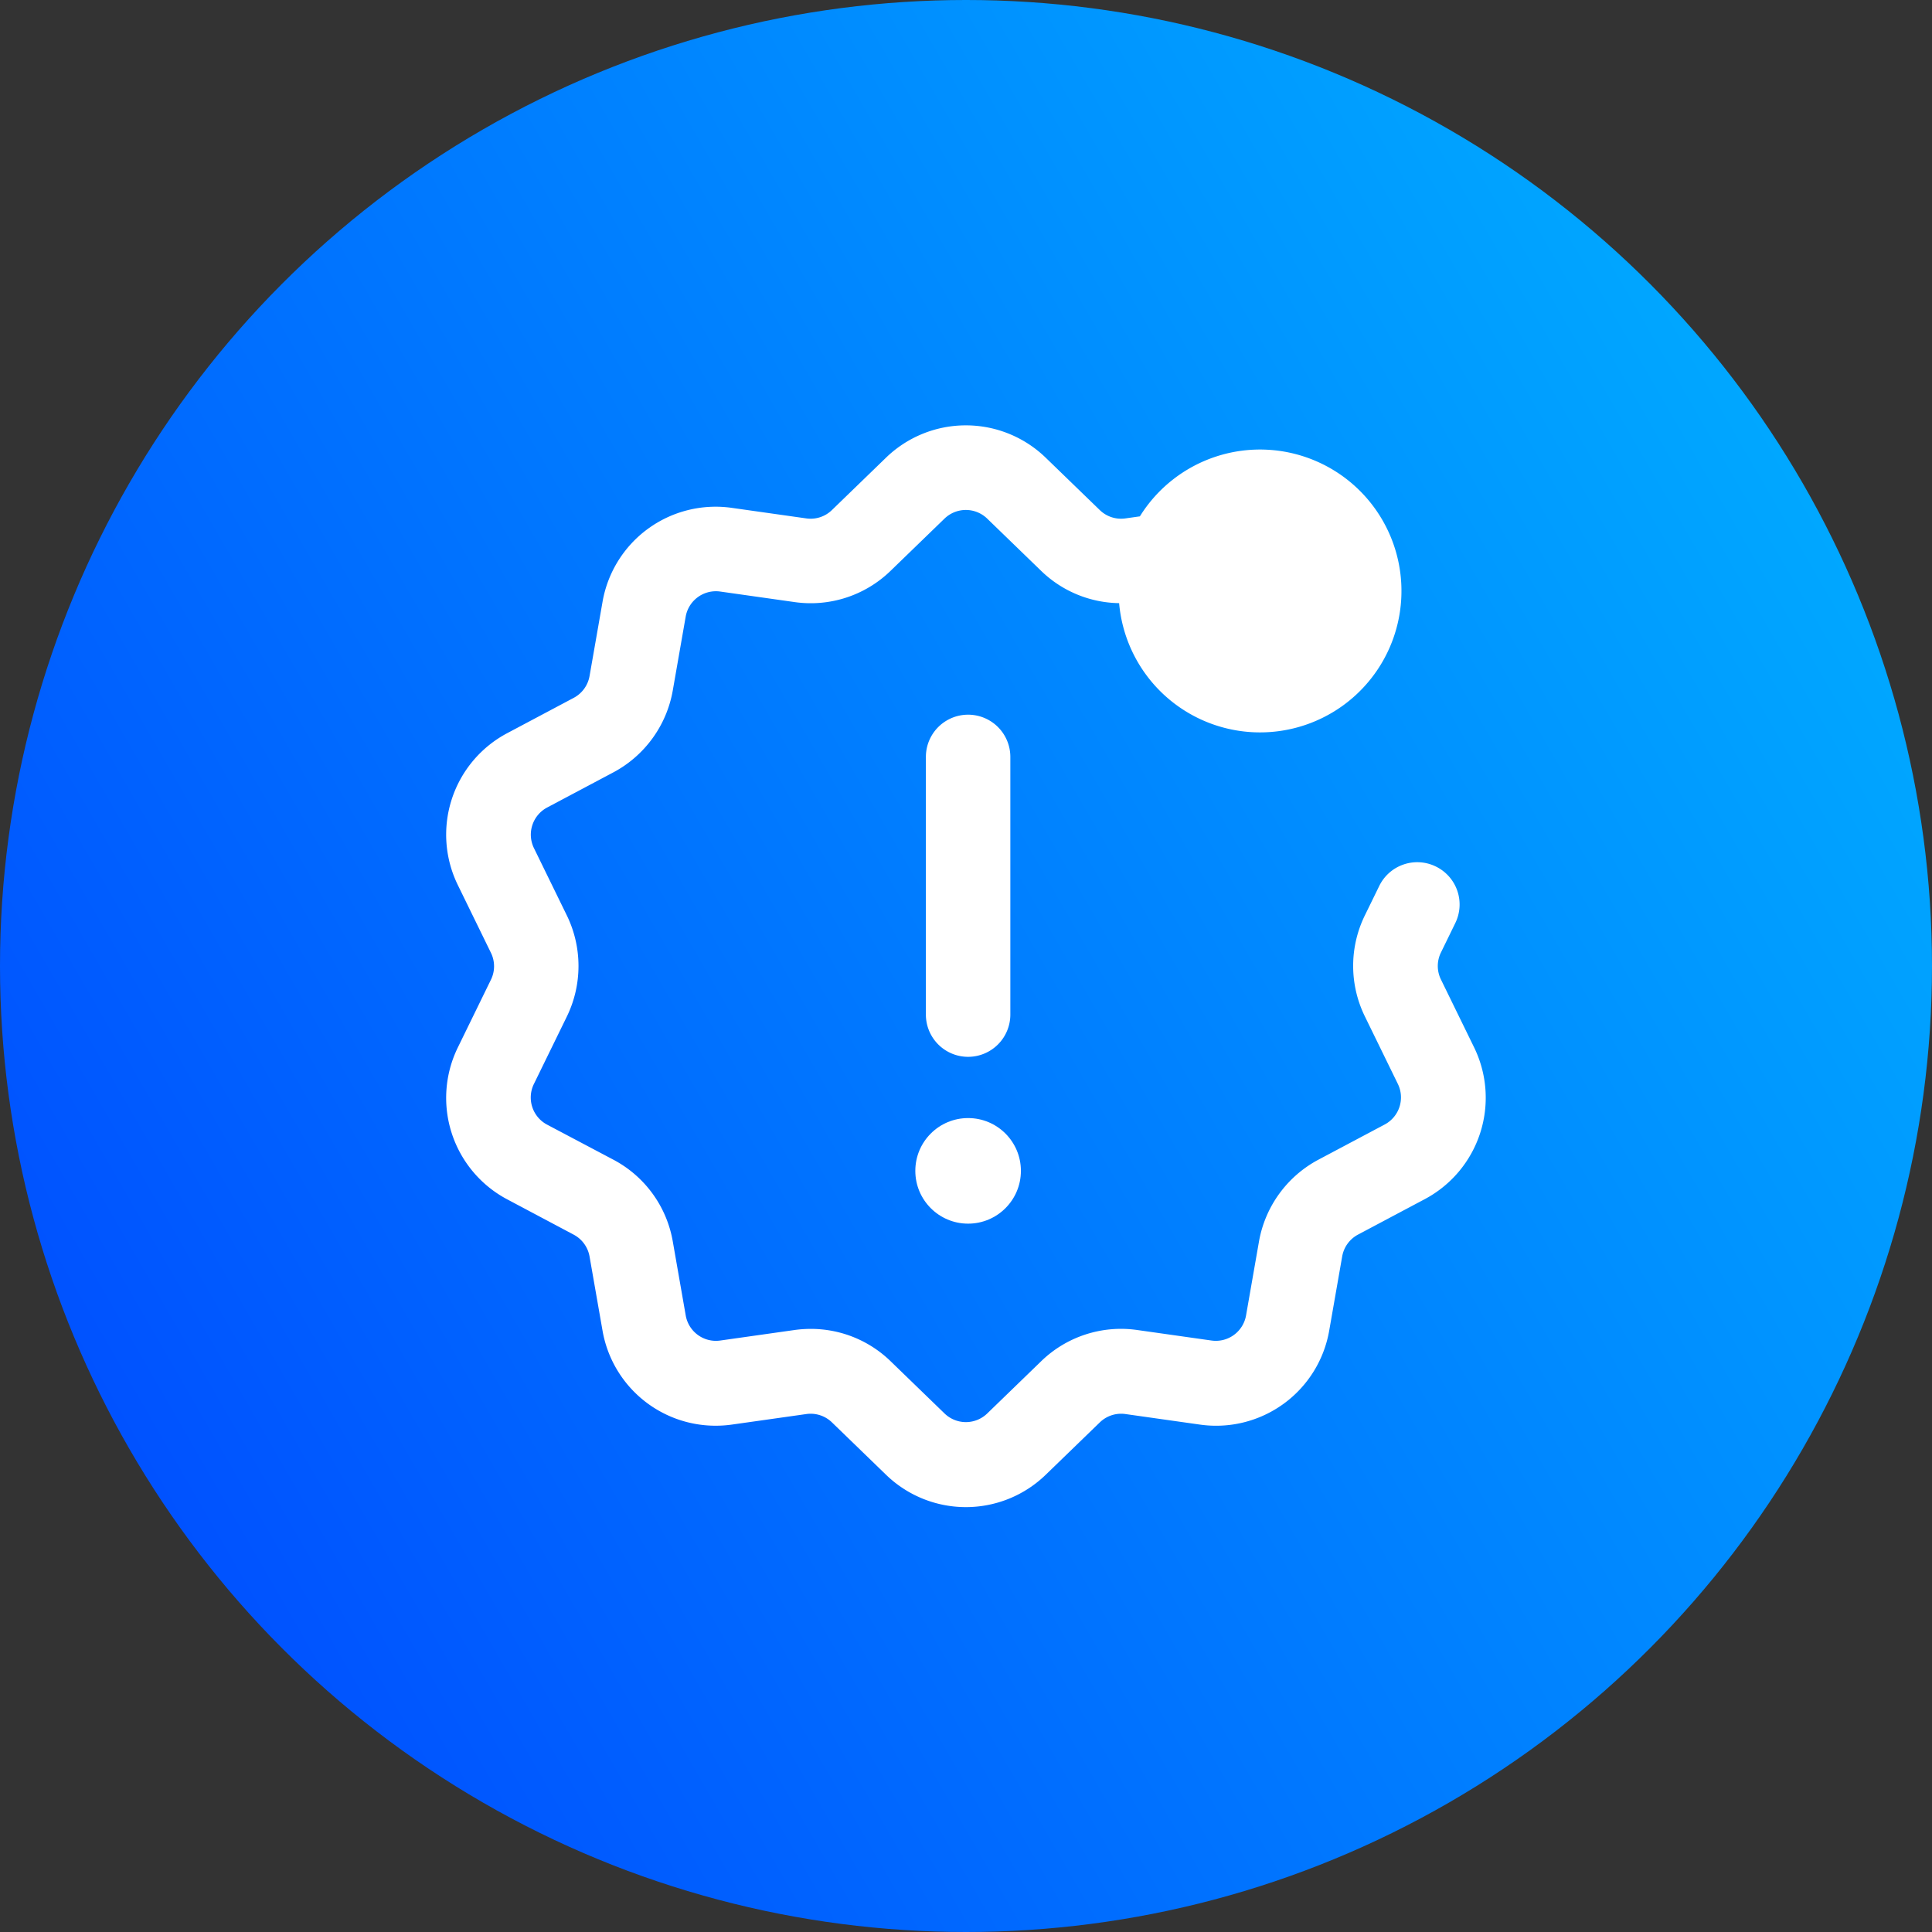
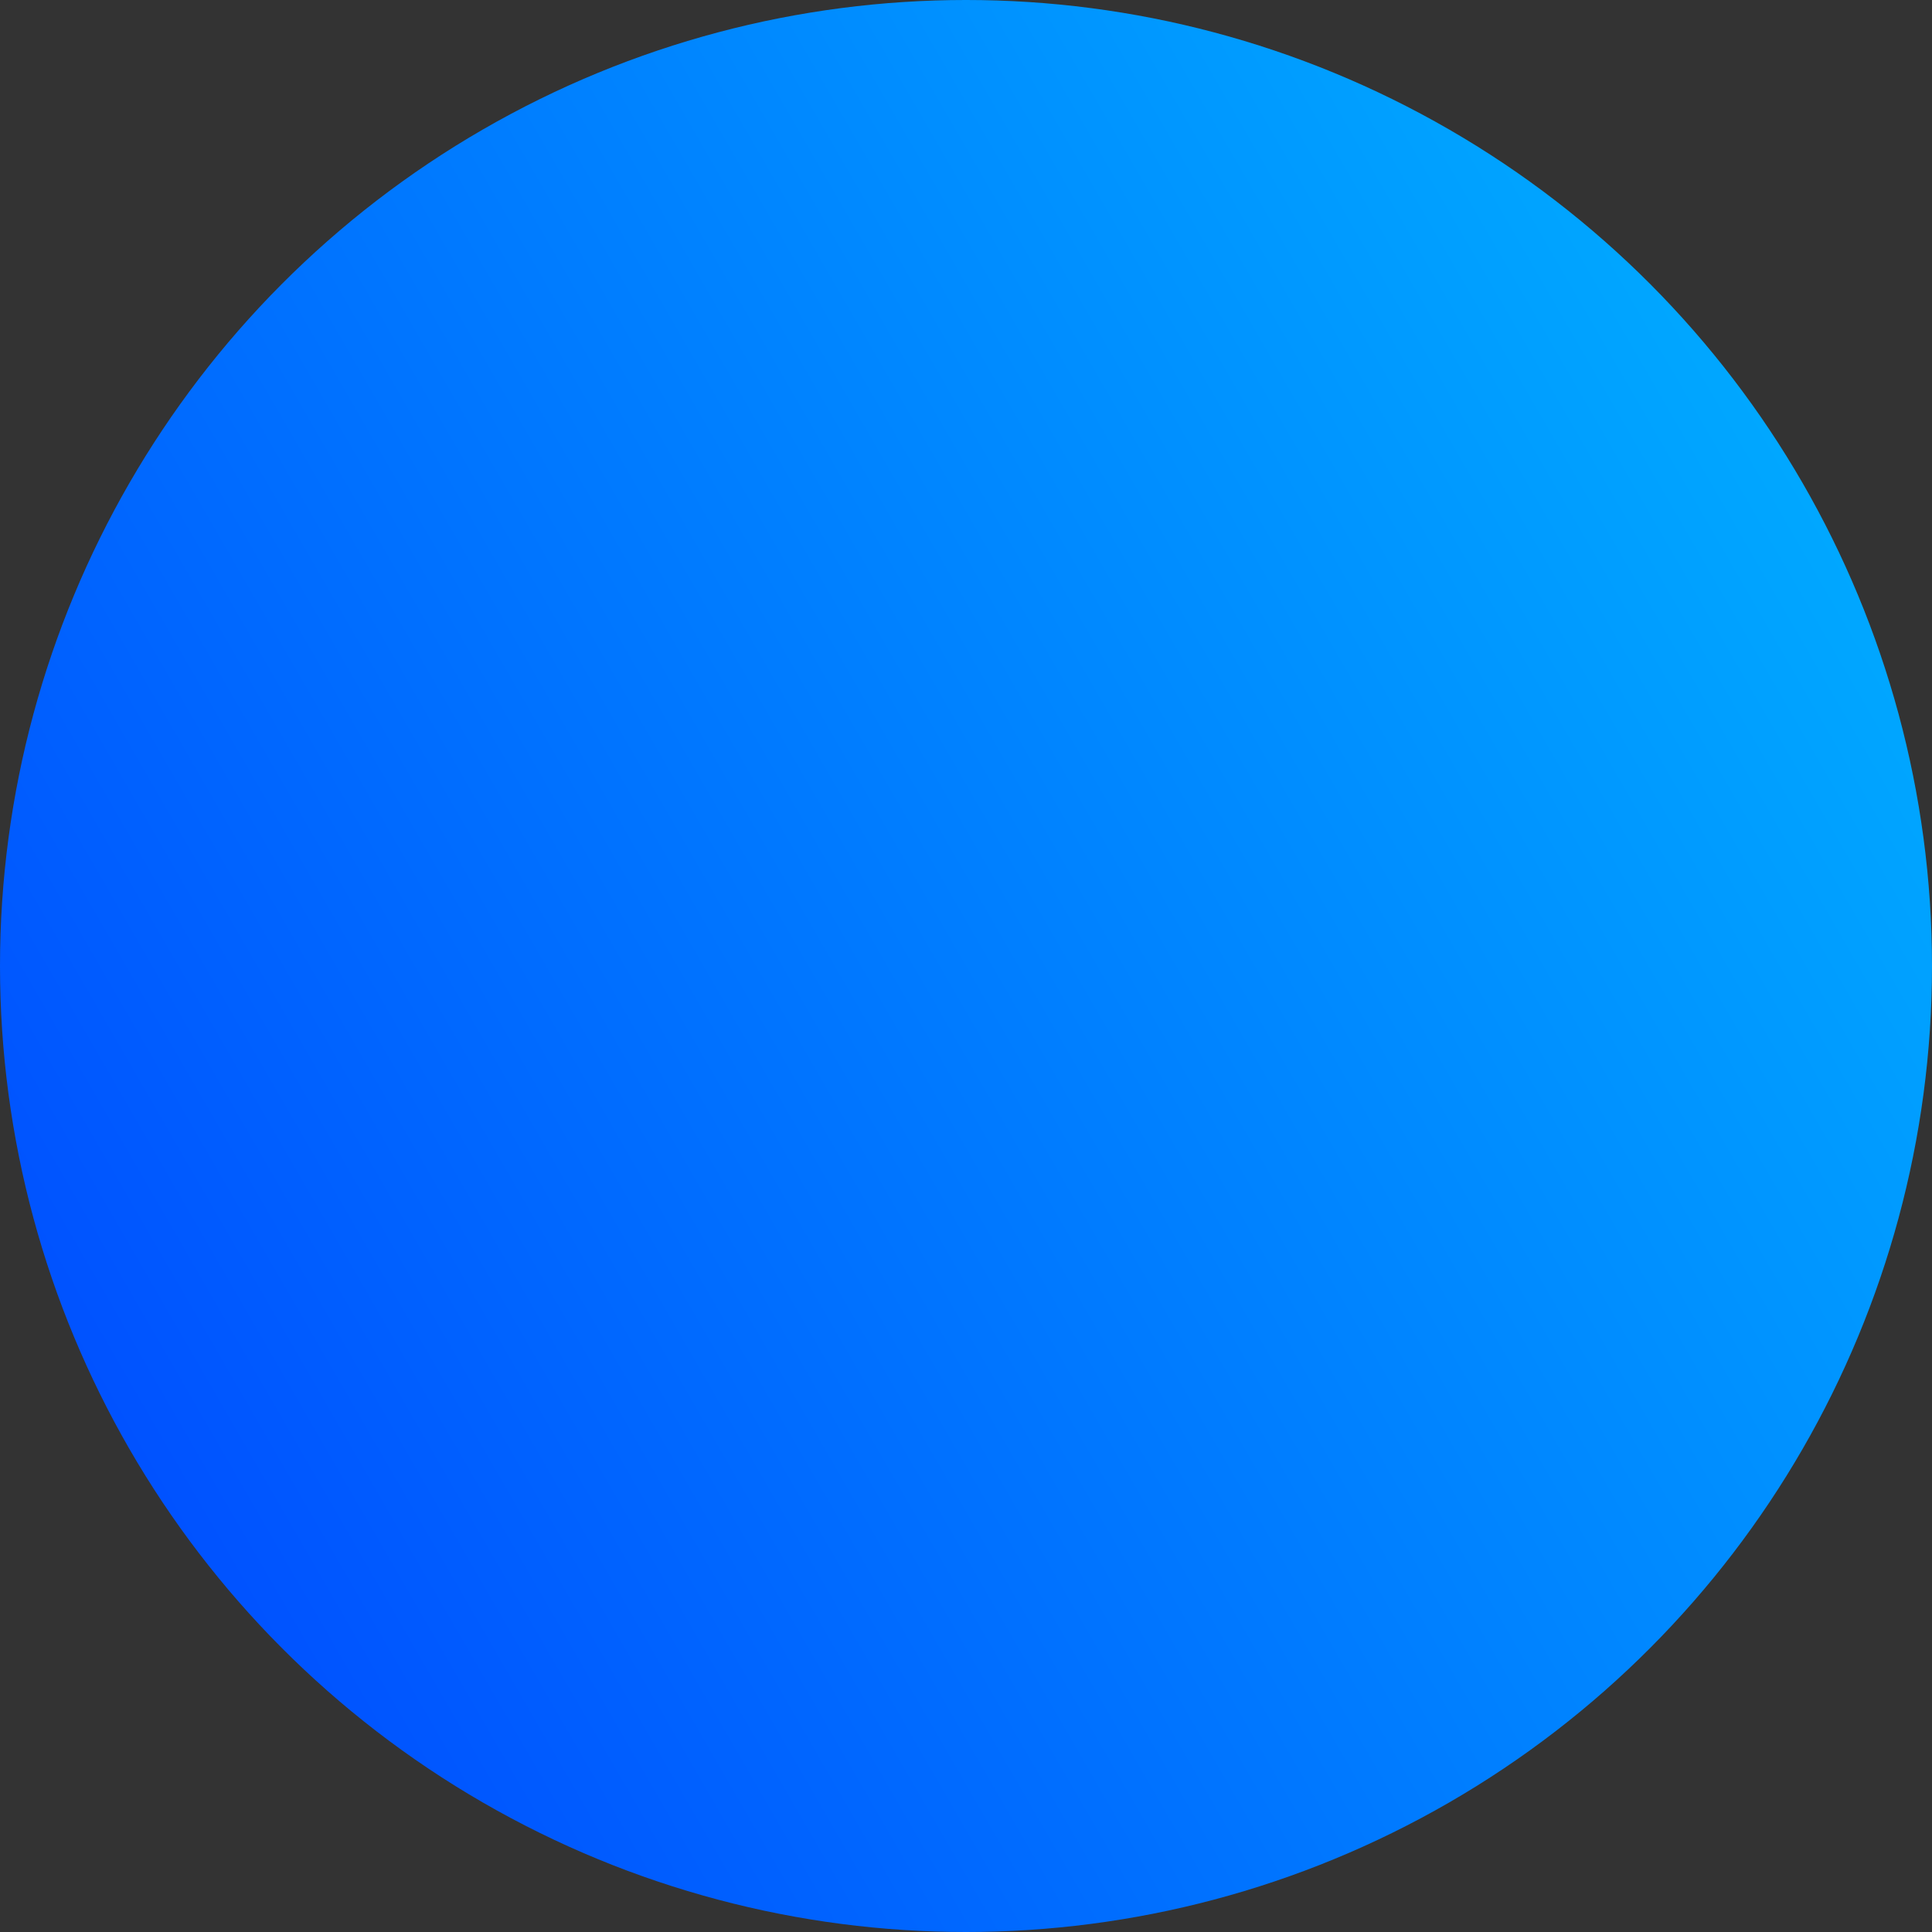
<svg xmlns="http://www.w3.org/2000/svg" height="512" viewBox="0 0 512 512" width="512">
  <rect x="0" y="0" width="512" height="512" fill="#333333" stroke="none" />
  <linearGradient id="linear-gradient" gradientUnits="userSpaceOnUse" x1="34.26" x2="477.74" y1="384.02" y2="127.98">
    <stop offset="0" stop-color="#0052ff" />
    <stop offset="1" stop-color="#00a7ff" />
  </linearGradient>
  <g id="Layer_2" data-name="Layer 2">
    <g id="Layer_1-2" data-name="Layer 1">
      <circle cx="256" cy="256" fill="url(#linear-gradient)" r="256" />
      <g fill="#fff">
-         <circle cx="256.56" cy="310.29" r="13.99" />
-         <path d="m390.58 277.42-8.71-17.83a8.09 8.09 0 0 1 0-7.18l3.79-7.77a11.19 11.19 0 0 0 -5.14-15 11.2 11.2 0 0 0 -15 5.14l-3.8 7.77a30.42 30.42 0 0 0 0 26.84l8.71 17.83a8.13 8.13 0 0 1 -3.5 10.8l-17.52 9.3a30.58 30.58 0 0 0 -15.77 21.71l-3.42 19.55a8.13 8.13 0 0 1 -9.18 6.67l-19.63-2.78a30.35 30.35 0 0 0 -25.52 8.3l-14.25 13.8a8.13 8.13 0 0 1 -11.34 0l-14.25-13.8a30.3 30.3 0 0 0 -21.17-8.6 32 32 0 0 0 -4.35.3l-19.63 2.78a8.12 8.12 0 0 1 -9.18-6.67l-3.42-19.55a30.36 30.36 0 0 0 -15.77-21.71l-17.53-9.27a8.14 8.14 0 0 1 -3.5-10.81l8.71-17.82a30.62 30.62 0 0 0 0-26.84l-8.71-17.82a8.14 8.14 0 0 1 3.5-10.76l17.52-9.3a30.58 30.58 0 0 0 15.77-21.71l3.42-19.55a8.13 8.13 0 0 1 9.18-6.67l19.63 2.78a30.35 30.35 0 0 0 25.52-8.3l14.25-13.8a8.13 8.13 0 0 1 11.34 0l14.25 13.8a30.31 30.31 0 0 0 20.7 8.59 37.48 37.48 0 1 0 5.5-23l-3.82.54a8.08 8.08 0 0 1 -6.81-2.21l-14.25-13.8a30.41 30.41 0 0 0 -42.48 0l-14.25 13.8a8.08 8.08 0 0 1 -6.81 2.21l-19.64-2.78a30.42 30.42 0 0 0 -34.36 25l-3.42 19.54a8.14 8.14 0 0 1 -4.22 5.81l-17.51 9.3a30.43 30.43 0 0 0 -13.13 40.4l8.71 17.83a8.09 8.09 0 0 1 0 7.18l-8.71 17.83a30.43 30.43 0 0 0 13.13 40.4l17.51 9.3a8.14 8.14 0 0 1 4.22 5.81l3.42 19.54a30.41 30.41 0 0 0 30 25.29 30.89 30.89 0 0 0 4.37-.31l19.64-2.78a8.11 8.11 0 0 1 6.81 2.21l14.25 13.8a30.4 30.4 0 0 0 42.48 0l14.25-13.8a8.11 8.11 0 0 1 6.81-2.21l19.64 2.78a30.42 30.42 0 0 0 34.36-25l3.42-19.54a8.14 8.14 0 0 1 4.22-5.81l17.51-9.3a30.43 30.43 0 0 0 13.16-40.45z" />
-         <path d="m256.56 280.07a11.2 11.2 0 0 0 11.19-11.2v-68.28a11.19 11.19 0 1 0 -22.38 0v68.28a11.19 11.19 0 0 0 11.19 11.2z" />
-       </g>
+         </g>
    </g>
  </g>
</svg>